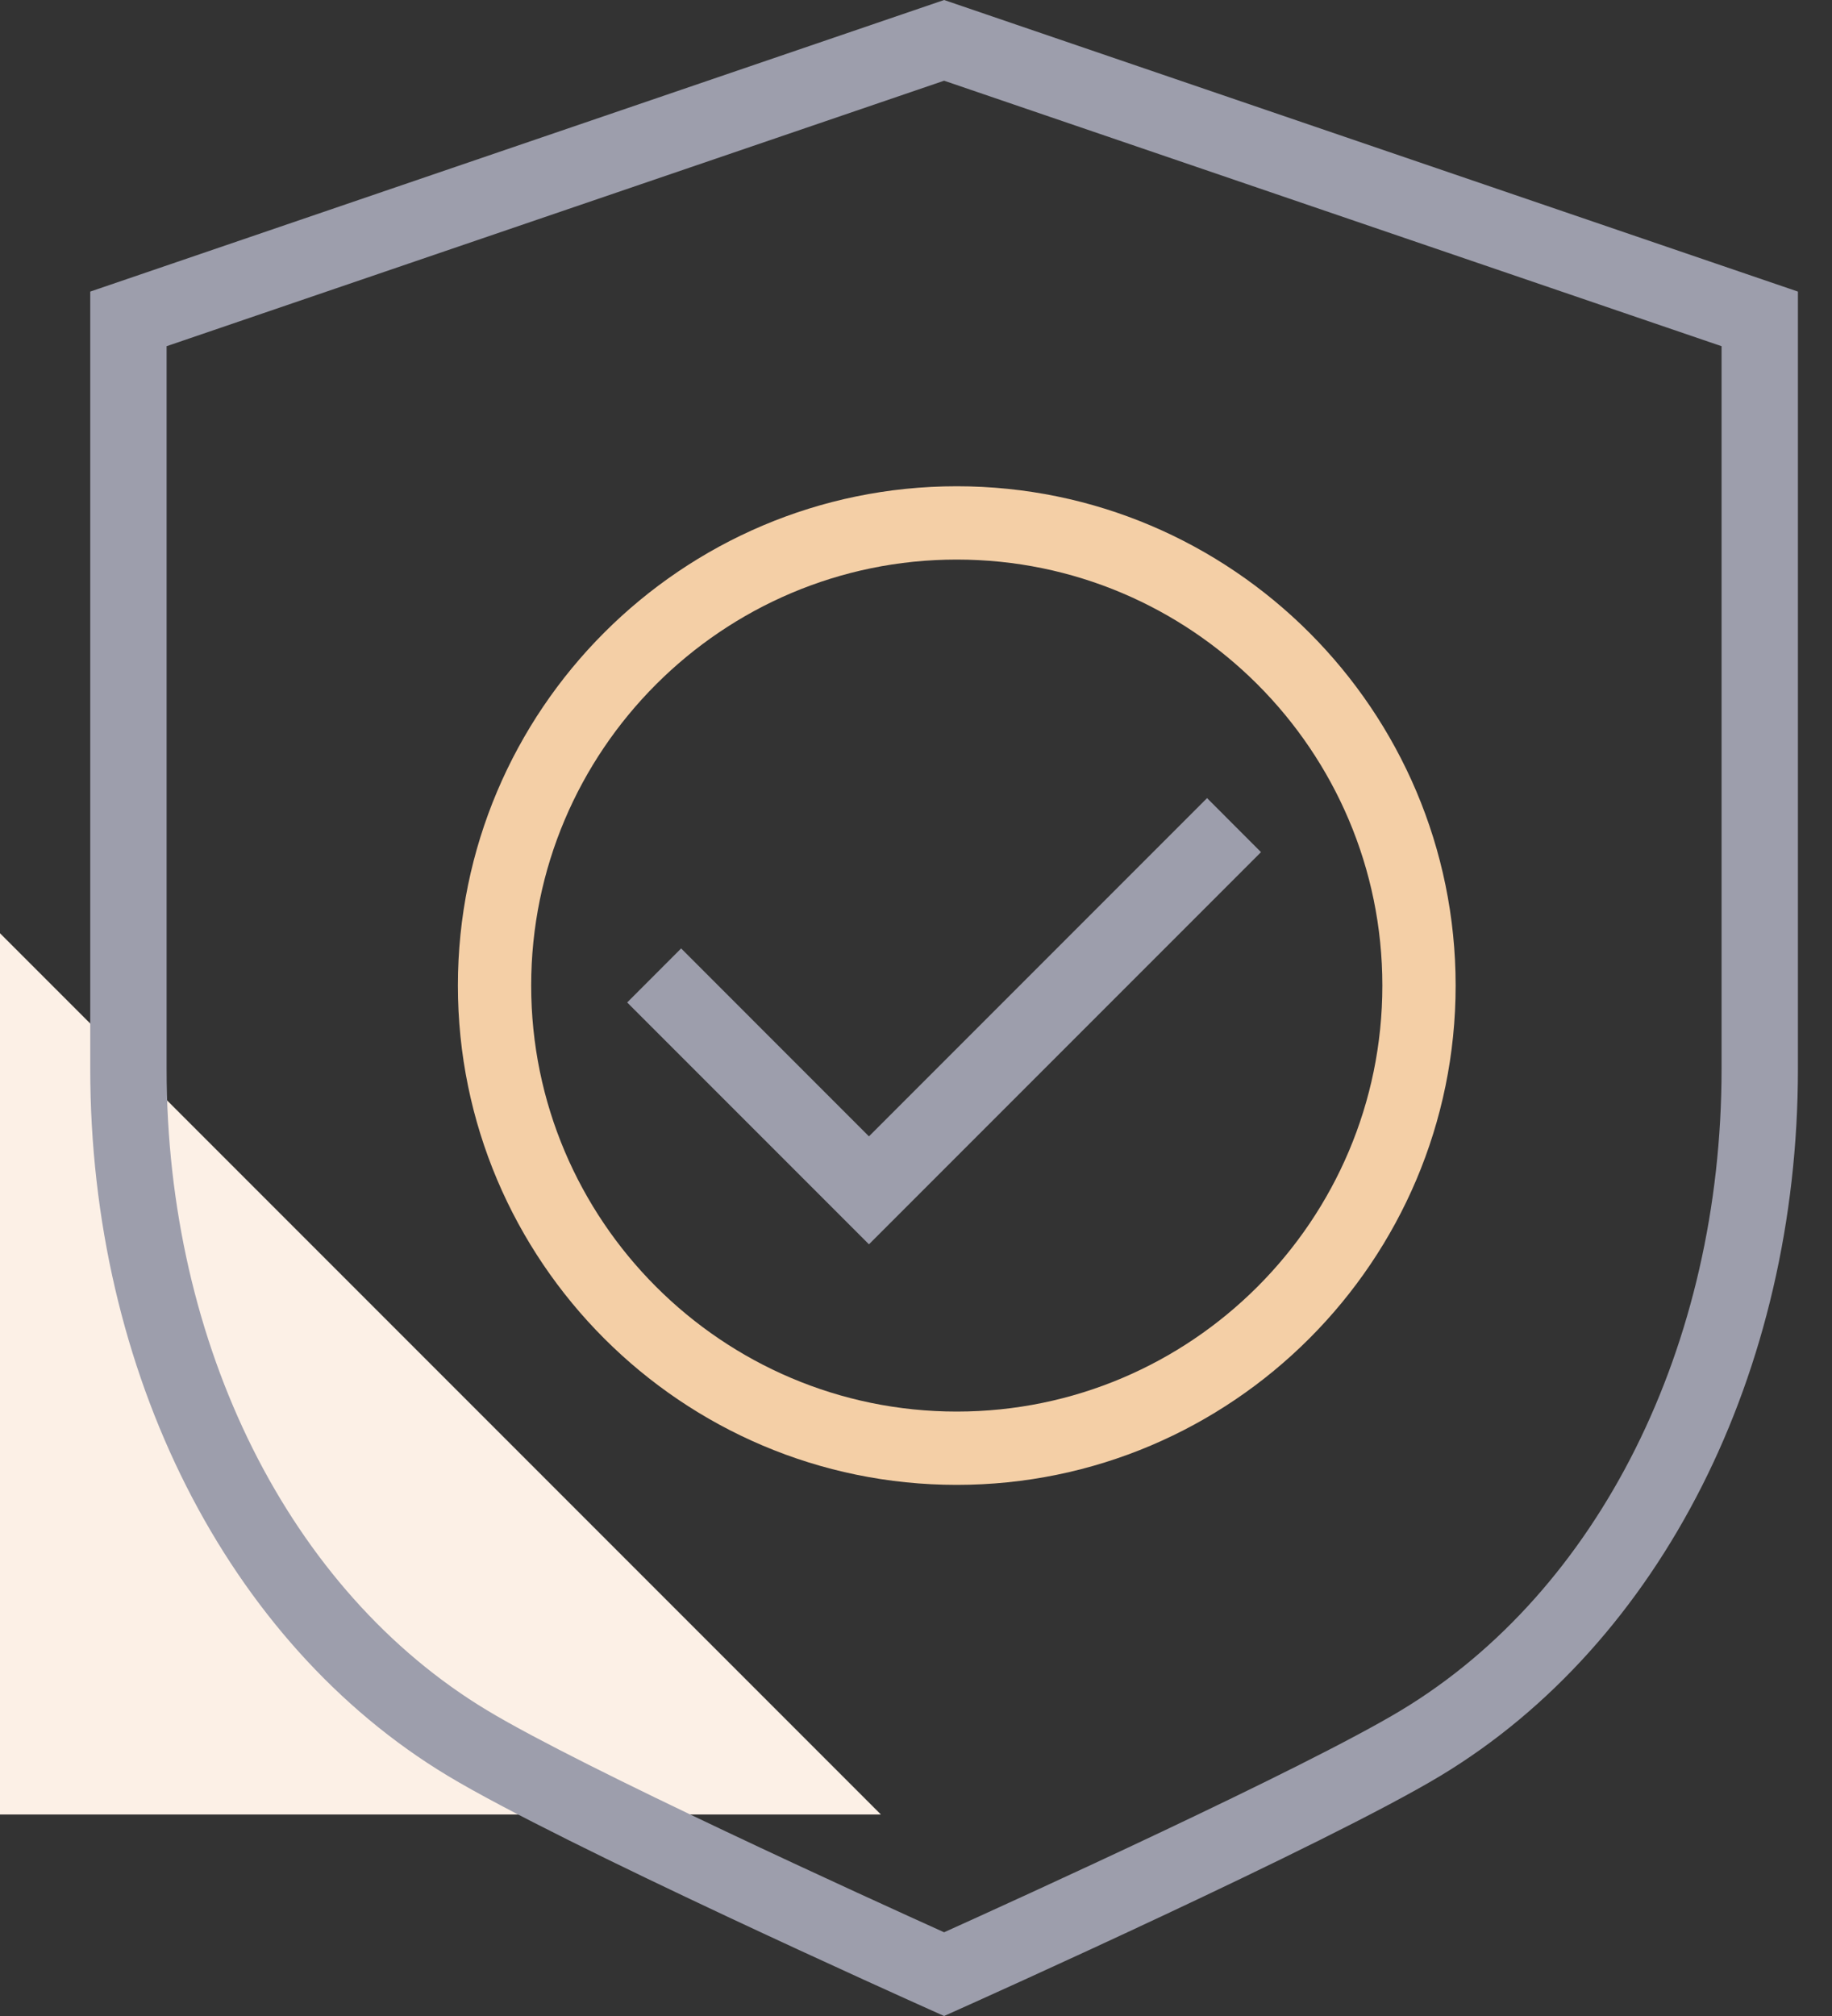
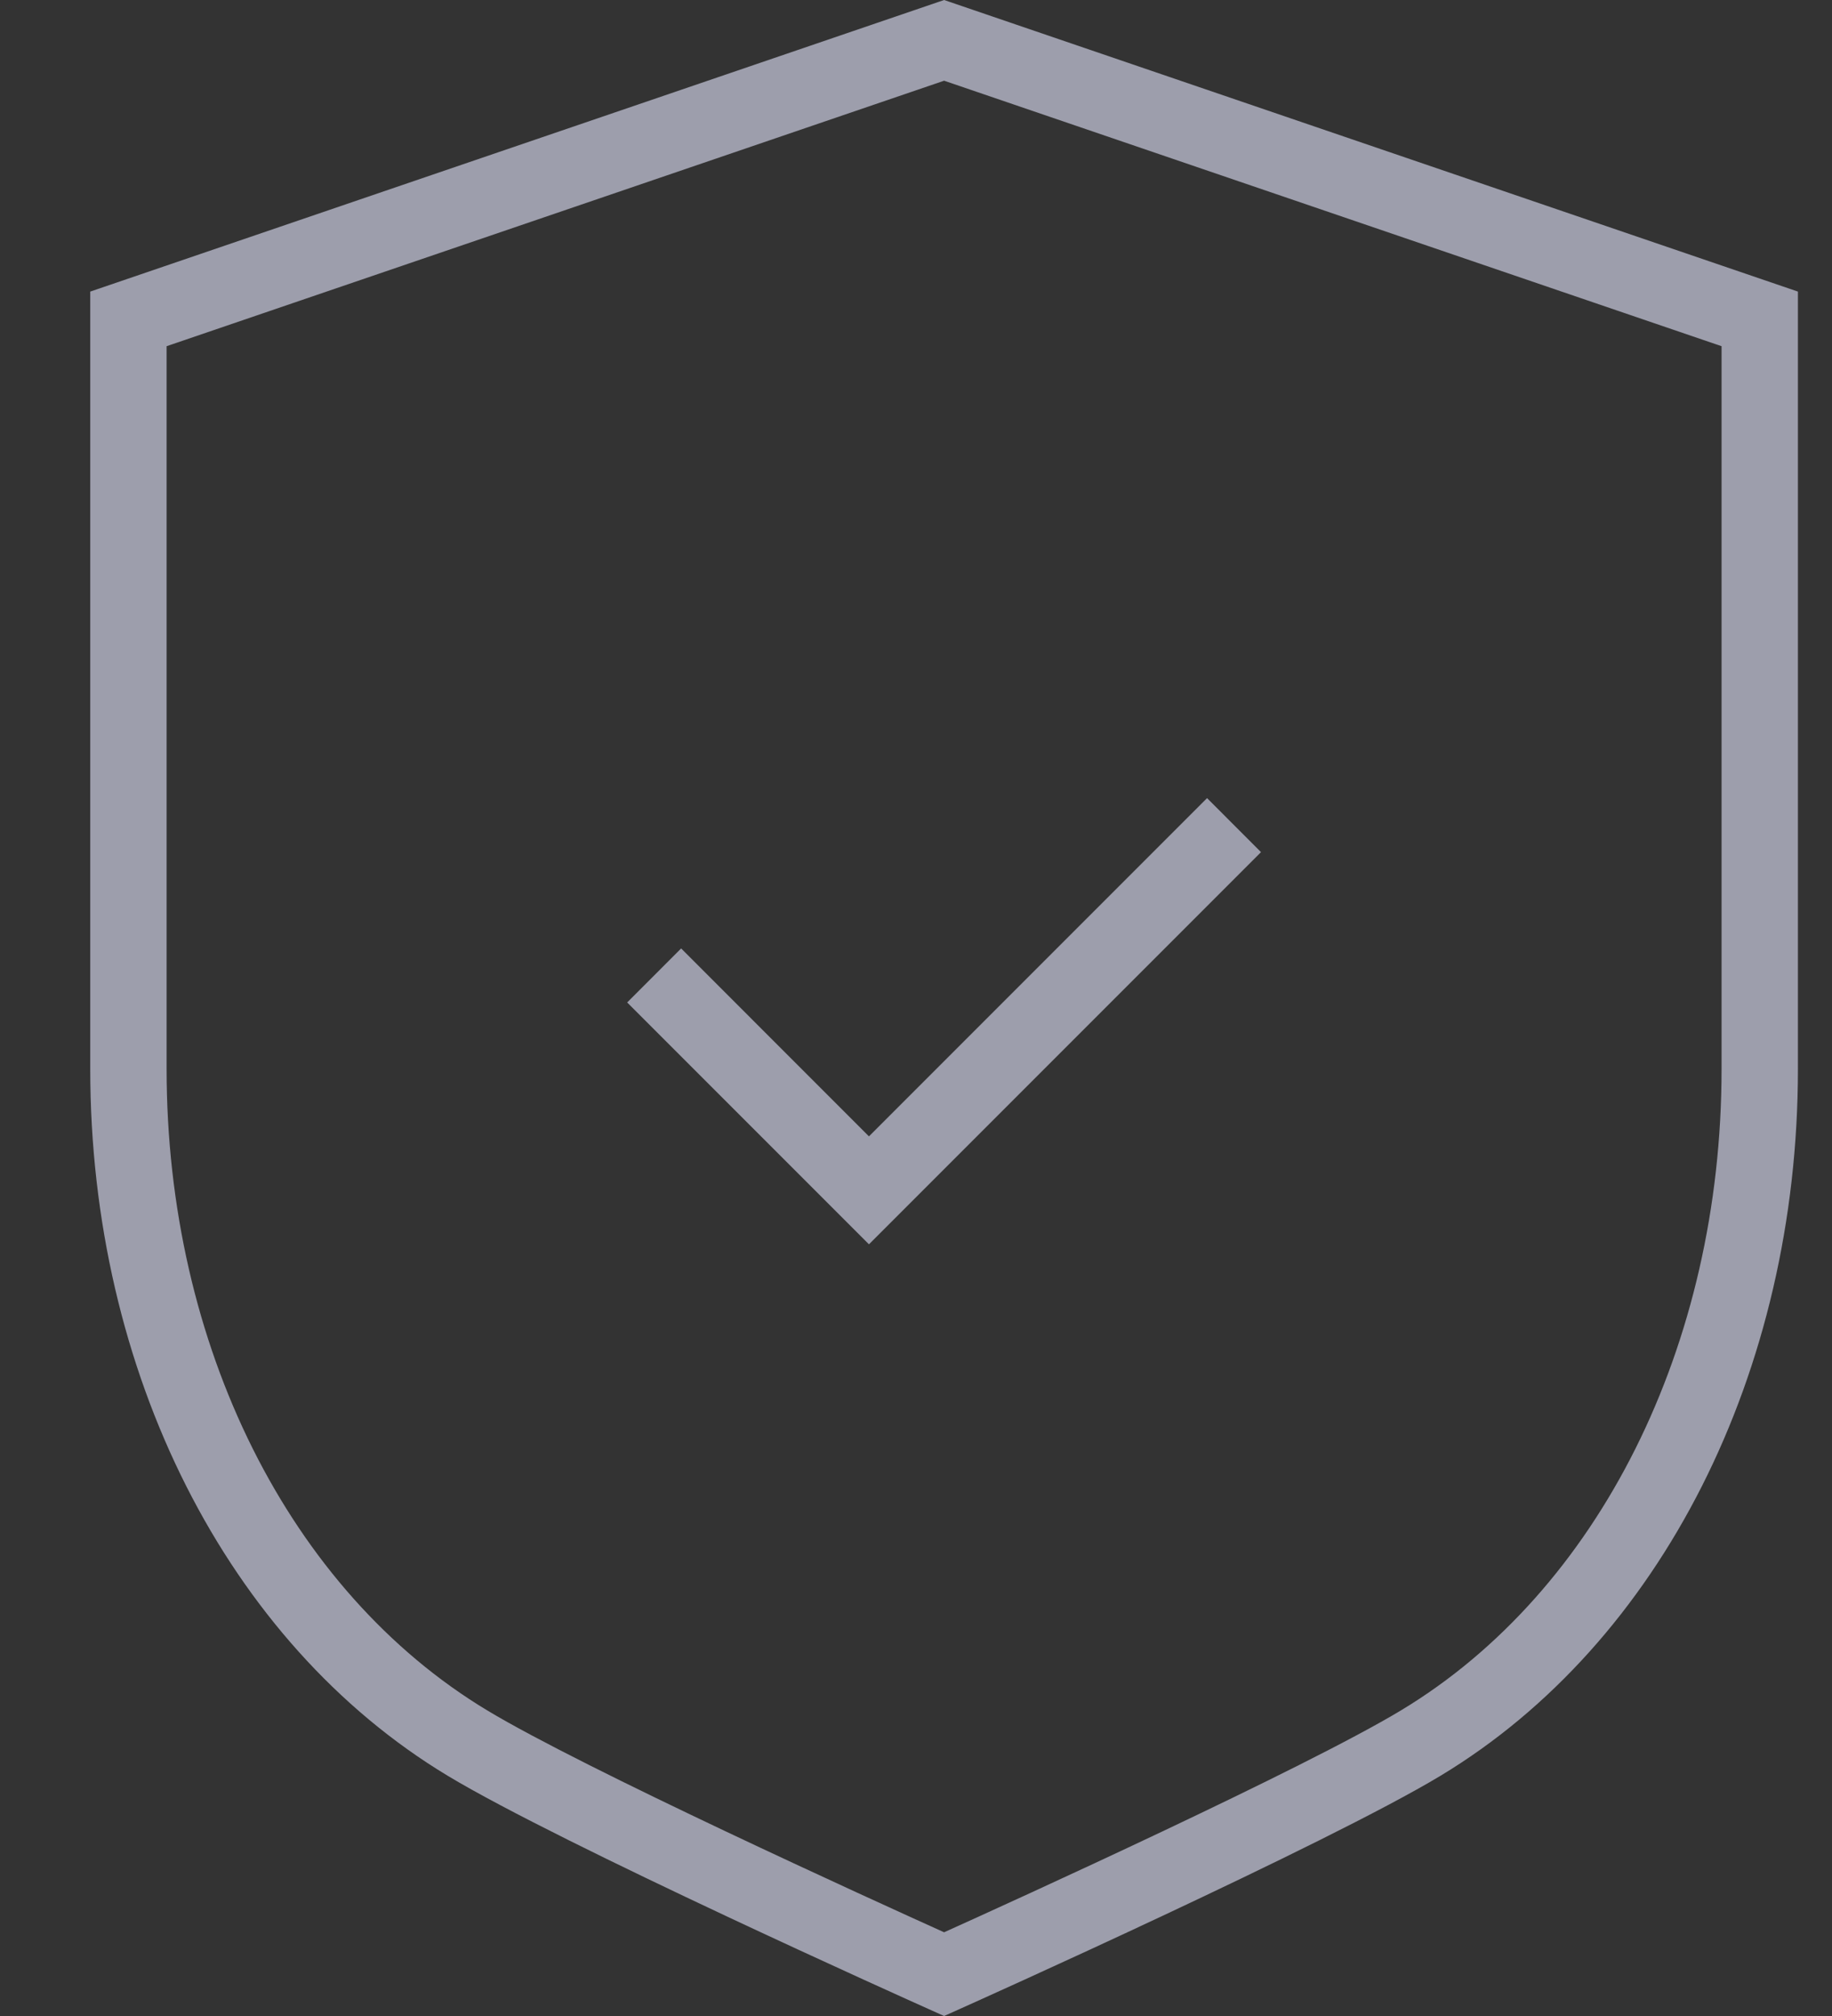
<svg xmlns="http://www.w3.org/2000/svg" width="50px" height="55px" viewBox="0 0 50 55" version="1.1">
  <rect x="0" y="0" width="50" height="55" fill="#333333" stroke="none" />
  <title>icon-smart-living-4</title>
  <g id="design-v3" stroke="none" stroke-width="1" fill="none" fill-rule="evenodd">
    <g id="cresco_agaty-financovanie" transform="translate(-1217, -1980)">
      <g id="Group-2" transform="translate(215, 1833)">
        <g id="icon-smart-living-4" transform="translate(1002, 147)">
-           <polygon id="Fill-1" fill="#FCF0E6" points="0 49.503 24.042 49.503 0 25.461" />
          <g id="Group-8" transform="translate(2, 0)">
-             <path d="M24.112,15.266 C17.708,15.266 12.497,20.48 12.497,26.888 C12.497,33.296 17.708,38.51 24.112,38.51 C30.517,38.51 35.728,33.296 35.728,26.888 C35.728,20.48 30.517,15.266 24.112,15.266 M24.112,40.51 C16.604,40.51 10.497,34.399 10.497,26.888 C10.497,19.377 16.604,13.266 24.112,13.266 C31.62,13.266 37.728,19.377 37.728,26.888 C37.728,34.399 31.62,40.51 24.112,40.51" id="Fill-2" fill="#F4CFA6" />
            <polygon id="Fill-4" fill="#9D9EAC" points="21.716 33.947 15.117 27.349 16.59 25.875 21.716 31.002 30.944 21.774 32.416 23.248" />
            <path d="M2.547,9.445 L2.547,29.163 C2.547,36.705 5.899,43.409 11.293,46.66 C13.941,48.257 21.842,51.847 23.767,52.716 C25.693,51.847 33.594,48.256 36.24,46.66 C41.635,43.409 44.986,36.705 44.986,29.163 L44.986,9.445 L23.767,2.202 L2.547,9.445 Z M23.767,55 L23.341,54.809 C22.934,54.627 13.333,50.323 10.217,48.445 C4.2,44.819 0.463,37.43 0.463,29.163 L0.463,7.955 L23.767,0 L47.07,7.955 L47.07,29.163 C47.07,37.43 43.333,44.819 37.317,48.445 C34.2,50.323 24.6,54.627 24.193,54.809 L23.767,55 Z" id="Fill-6" fill="#9D9EAC" />
          </g>
        </g>
      </g>
    </g>
  </g>
</svg>